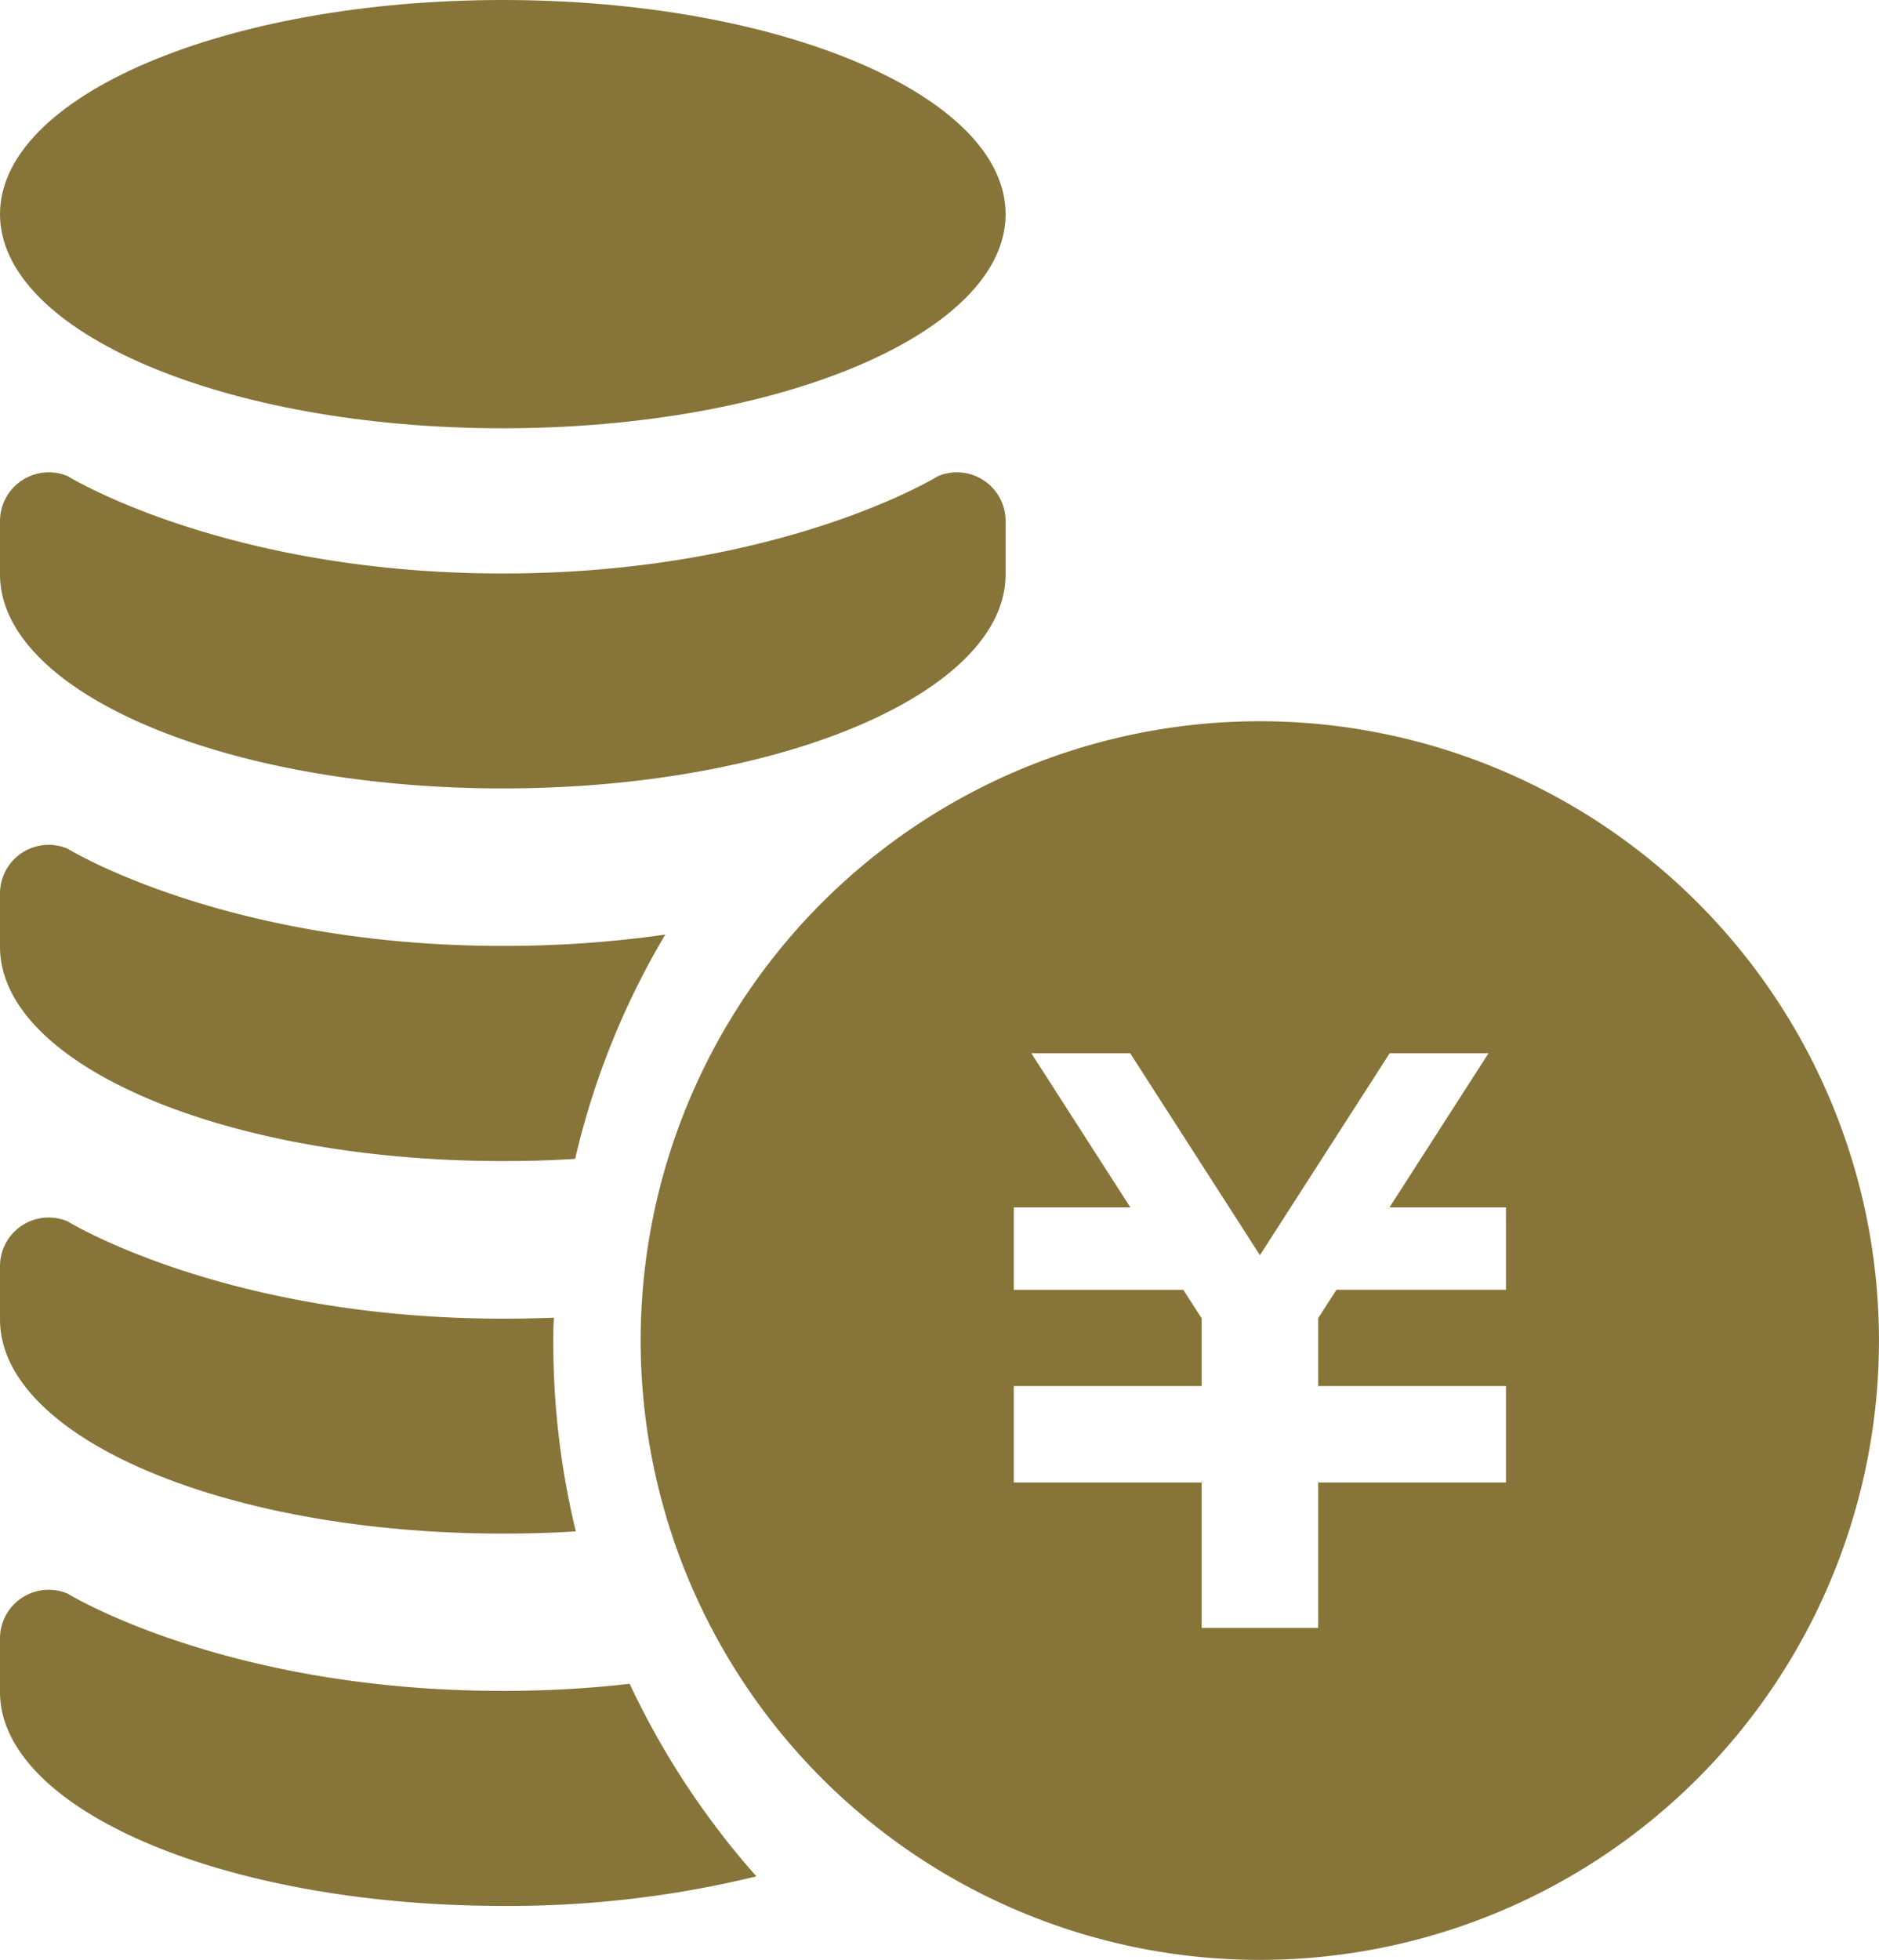
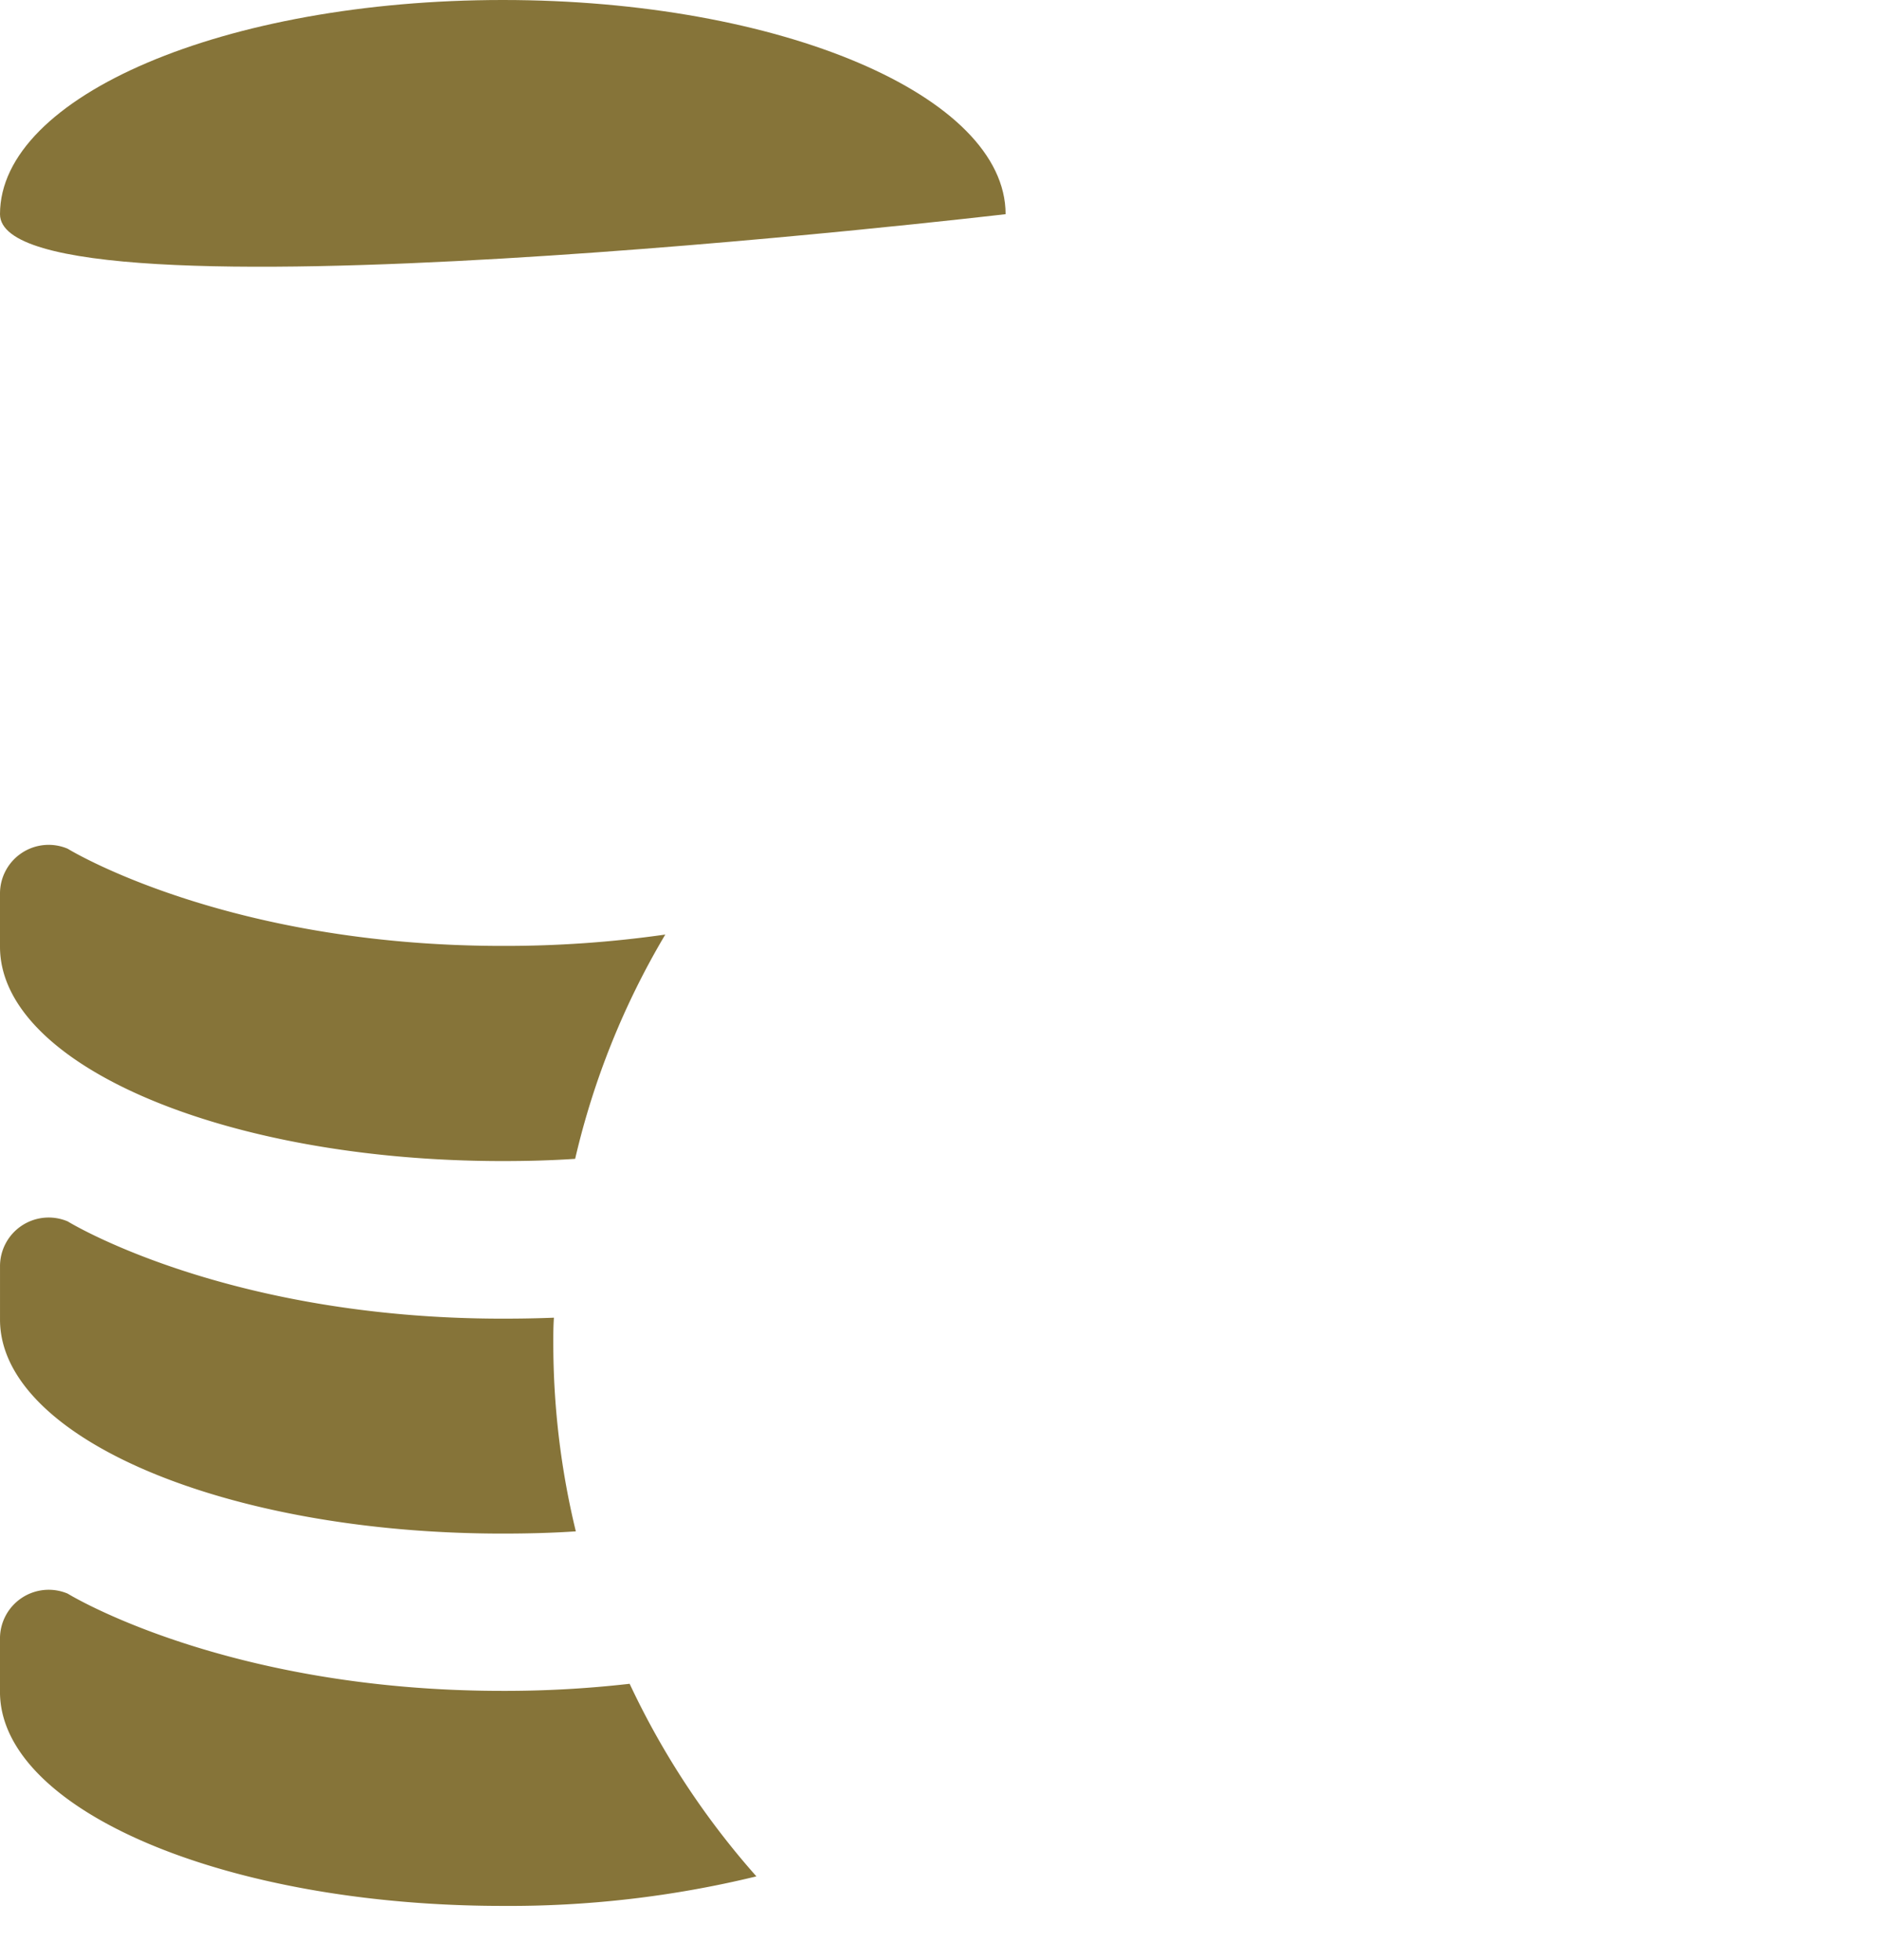
<svg xmlns="http://www.w3.org/2000/svg" width="117" height="122" viewBox="0 0 117 122">
  <g transform="translate(0 -1.906)">
-     <path d="M230.755,190.281A38.552,38.552,0,1,0,269.3,228.833,38.554,38.554,0,0,0,230.755,190.281Zm15.321,35.391H235.52l-1.138,1.767v4.227h11.693v6H234.382v9.056h-7.255v-9.056h-11.7v-6h11.7v-4.219l-1.145-1.774H215.427v-5.127h7.263l-6.17-9.6h6.155l8.08,12.571,8.08-12.571h6.155l-6.17,9.6h7.255Z" transform="translate(-152.303 -143.478)" fill="#867439" />
-     <path d="M62.616,15.238c0,7.365-14.013,13.328-31.308,13.328S0,22.6,0,15.238,14.013,1.906,31.308,1.906,62.616,7.873,62.616,15.238Z" transform="translate(0 0)" fill="#867439" />
-     <path d="M0,130.83c0,7.361,14.013,13.328,31.308,13.328s31.308-5.967,31.308-13.328v-3.315a3.031,3.031,0,0,0-4.219-2.791s-9.794,6.054-27.089,6.054-27.081-6.054-27.081-6.054A3.037,3.037,0,0,0,0,127.515Z" transform="translate(0 -93.173)" fill="#867439" />
+     <path d="M62.616,15.238S0,22.6,0,15.238,14.013,1.906,31.308,1.906,62.616,7.873,62.616,15.238Z" transform="translate(0 0)" fill="#867439" />
    <path d="M41.437,226.761a48.99,48.99,0,0,0-5.613,13.961c-1.481.1-2.976.139-4.513.139-17.279,0-31.3-5.971-31.3-13.343v-3.3a3.03,3.03,0,0,1,4.215-2.8s9.8,6.05,27.081,6.05A70.472,70.472,0,0,0,41.437,226.761Z" transform="translate(-0.011 -166.68)" fill="#867439" />
    <path d="M35.866,337.394c-1.477.1-3.017.139-4.554.139-17.279,0-31.3-5.971-31.3-13.32V320.9a3.03,3.03,0,0,1,4.215-2.8s9.8,6.054,27.081,6.054c1.1,0,2.158-.019,3.194-.06-.038.52-.038,1.04-.038,1.56A49.6,49.6,0,0,0,35.866,337.394Z" transform="translate(-0.011 -240.163)" fill="#867439" />
    <path d="M47.11,432.379a65.024,65.024,0,0,1-15.8,1.838c-17.279,0-31.3-5.974-31.3-13.324v-3.315a3.034,3.034,0,0,1,4.215-2.8s9.8,6.054,27.081,6.054a68.474,68.474,0,0,0,7.911-.441A50.147,50.147,0,0,0,47.11,432.379Z" transform="translate(-0.011 -313.671)" fill="#867439" />
  </g>
</svg>